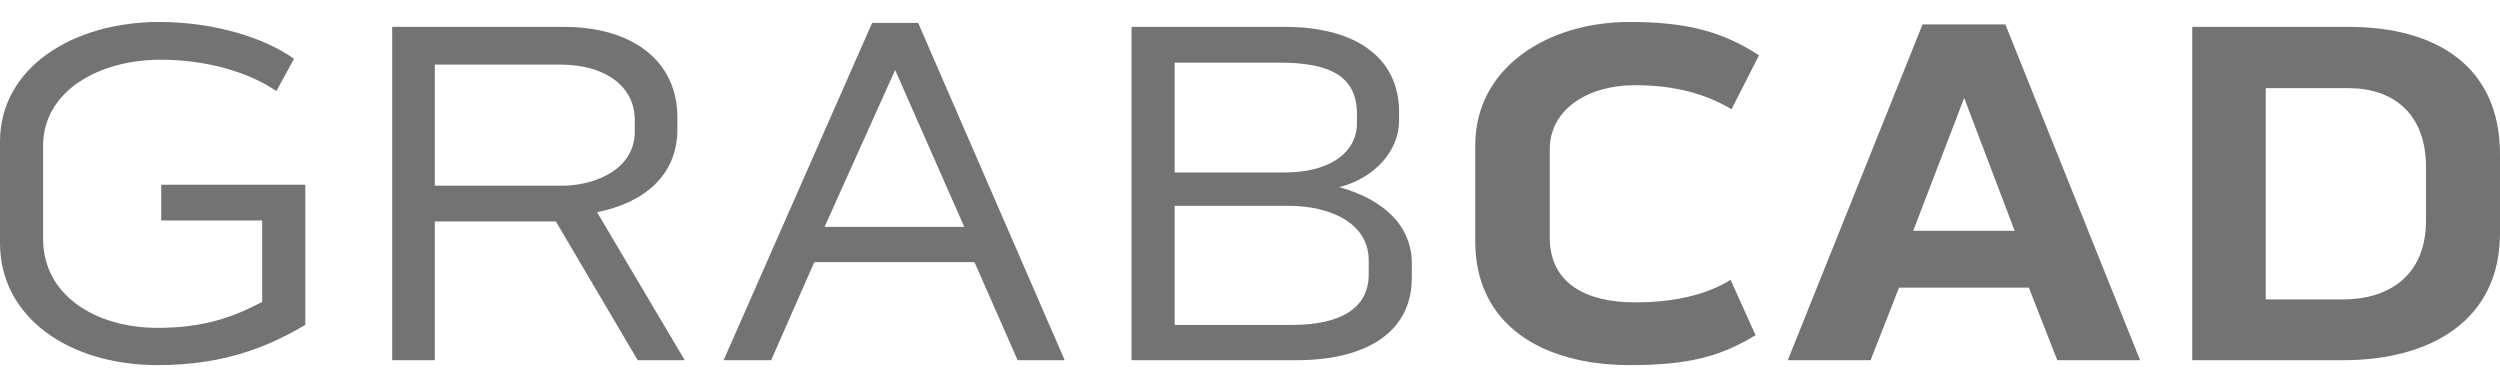
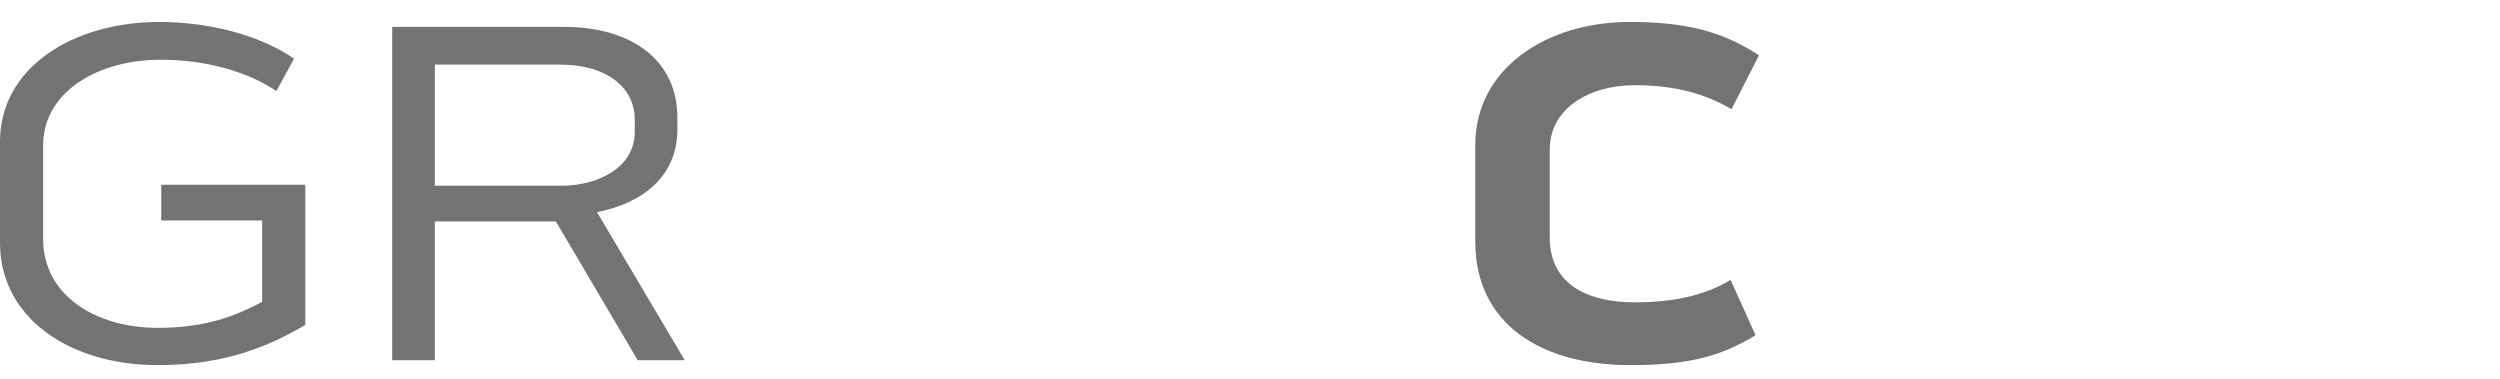
<svg xmlns="http://www.w3.org/2000/svg" width="100%" height="100%" viewBox="0 0 112 17" version="1.1" xml:space="preserve" style="fill-rule:evenodd;clip-rule:evenodd;stroke-linejoin:round;stroke-miterlimit:2;">
  <path d="M7.223,9.878L11.745,9.878L11.745,13.524C10.582,14.139 9.242,14.688 7.069,14.688C4.237,14.688 1.932,13.195 1.932,10.713L1.932,6.518C1.932,4.125 4.369,2.675 7.201,2.675C9.242,2.675 11.13,3.224 12.382,4.081L13.172,2.631C11.767,1.643 9.506,0.984 7.135,0.984C3.271,0.984 0,3.027 0,6.343L0,10.889C0,14.205 3.073,16.357 7.069,16.357C10.164,16.357 12.14,15.457 13.677,14.556L13.677,8.275L7.223,8.275L7.223,9.878Z" style="fill:rgb(115,115,115);fill-rule:nonzero;" />
  <path d="M30.347,5.794L30.347,5.267C30.347,2.719 28.327,1.204 25.254,1.204L17.57,1.204L17.57,16.137L19.48,16.137L19.48,9.922L24.903,9.922L28.569,16.137L30.676,16.137L26.747,9.505C28.854,9.088 30.347,7.858 30.347,5.794ZM19.48,2.895L25.122,2.895C27.12,2.895 28.437,3.883 28.437,5.355L28.437,5.904C28.437,7.485 26.857,8.275 25.276,8.319L19.48,8.319L19.48,2.895Z" style="fill:rgb(115,115,115);fill-rule:nonzero;" />
-   <path d="M39.07,1.028L32.418,16.137L34.548,16.137L36.48,11.745L43.658,11.745L45.59,16.137L47.698,16.137L41.134,1.028L39.07,1.028ZM36.941,10.164L40.102,3.137L43.198,10.164L36.941,10.164Z" style="fill:rgb(115,115,115);fill-rule:nonzero;" />
-   <path d="M62.679,5.42L62.679,5.025C62.679,2.588 60.747,1.204 57.564,1.204L50.693,1.204L50.693,16.137L58.091,16.137C61.23,16.137 63.25,14.864 63.25,12.448L63.25,11.811C63.25,10.098 61.977,8.934 60.001,8.385C61.626,7.968 62.679,6.716 62.679,5.42ZM61.318,12.294C61.318,13.897 59.913,14.556 57.893,14.556L52.625,14.556L52.625,9.22L57.696,9.22C59.737,9.22 61.318,10.076 61.318,11.657L61.318,12.294ZM52.625,2.807L57.345,2.807C59.628,2.807 60.791,3.444 60.791,5.113L60.791,5.508C60.791,6.914 59.452,7.726 57.586,7.726L52.625,7.726L52.625,2.807Z" style="fill:rgb(115,115,115);fill-rule:nonzero;" />
  <path d="M73.227,3.817C75.071,3.817 76.41,4.213 77.573,4.893L78.803,2.478C77.156,1.402 75.532,0.984 73.007,0.984C69.275,0.984 66.092,3.071 66.092,6.497L66.092,10.823C66.092,14.512 69.034,16.357 73.029,16.357C75.598,16.357 77.068,15.984 78.649,15.017L77.53,12.536C76.41,13.239 74.917,13.546 73.249,13.546C71.053,13.546 69.429,12.69 69.429,10.647L69.429,6.694C69.429,4.849 71.207,3.817 73.227,3.817Z" style="fill:rgb(115,115,115);fill-rule:nonzero;" />
-   <path d="M86.129,1.094L80.092,16.137L83.802,16.137L85.076,12.887L90.893,12.887L92.167,16.137L95.877,16.137L89.84,1.094L86.129,1.094ZM85.712,10.34L87.995,4.388L90.257,10.34L85.712,10.34Z" style="fill:rgb(115,115,115);fill-rule:nonzero;" />
-   <path d="M98.213,1.204L98.213,16.137L104.975,16.137C108.883,16.137 112,14.358 112,10.45L112,6.914C112,3.005 109.19,1.204 105.216,1.204L98.213,1.204ZM108.685,9.878C108.685,12.404 106.951,13.414 104.975,13.414L101.506,13.414L101.506,3.949L105.216,3.949C107.17,3.949 108.685,5.047 108.685,7.485L108.685,9.878Z" style="fill:rgb(115,115,115);fill-rule:nonzero;" />
</svg>